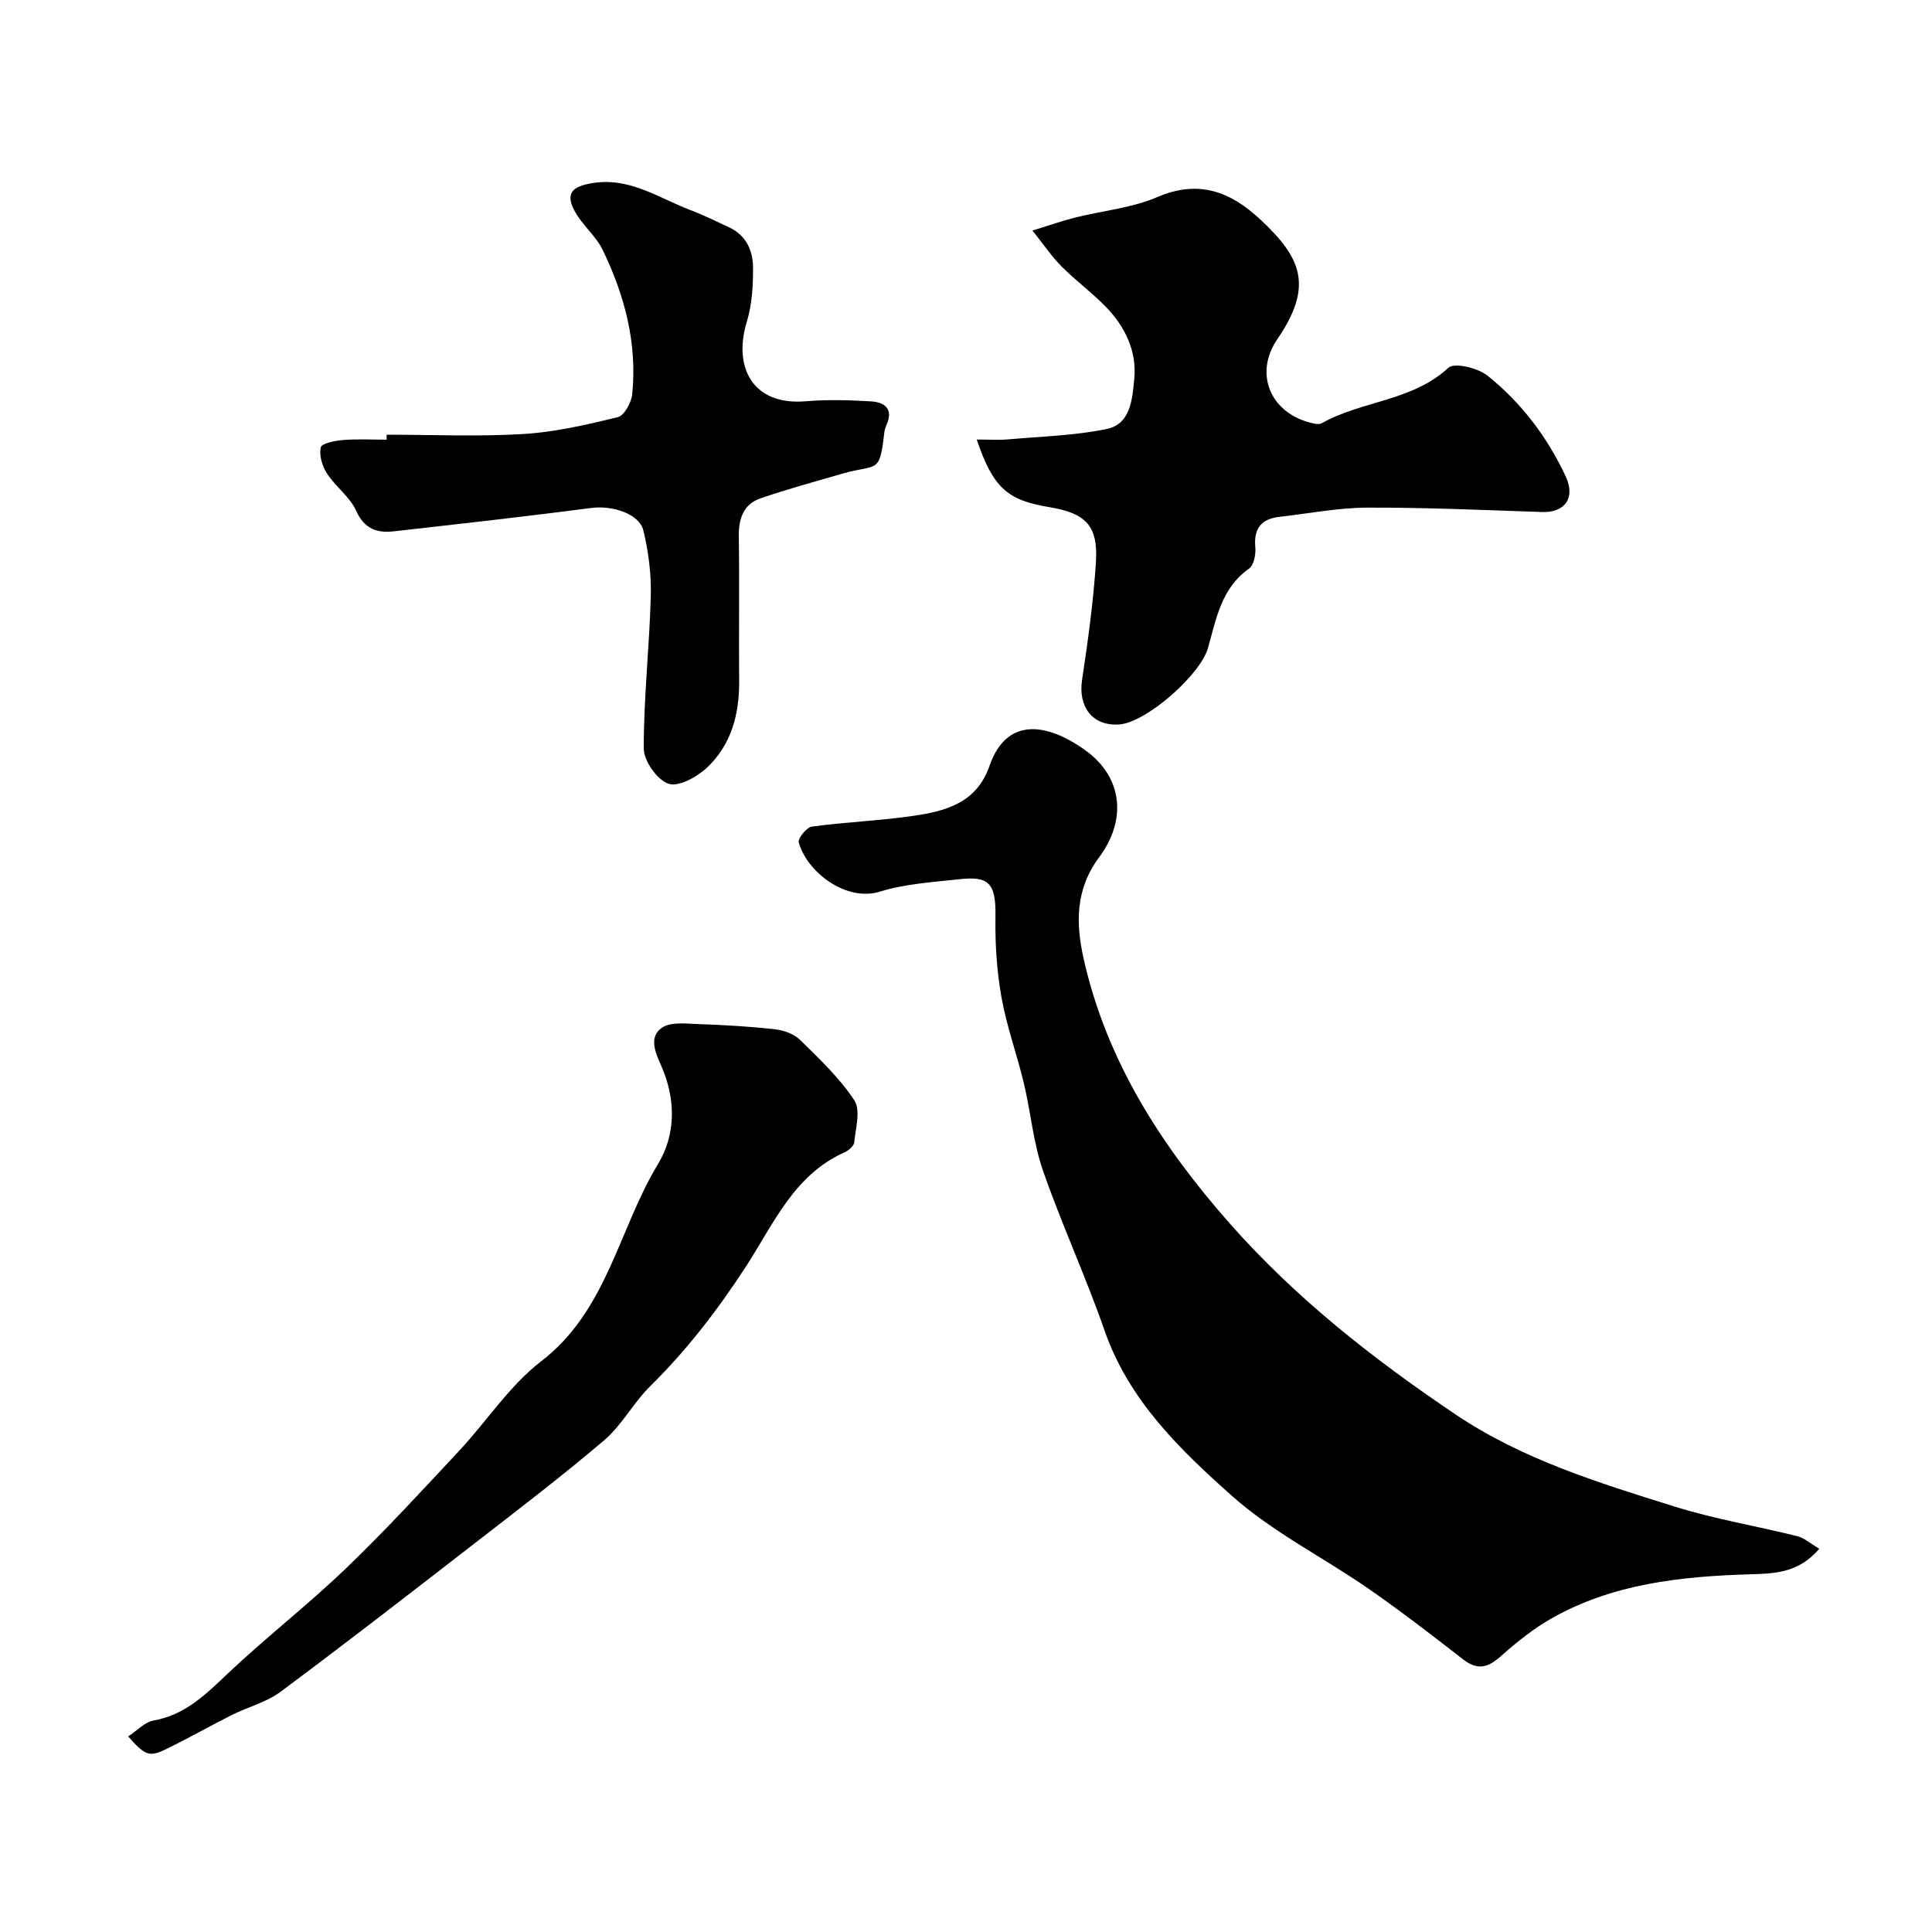
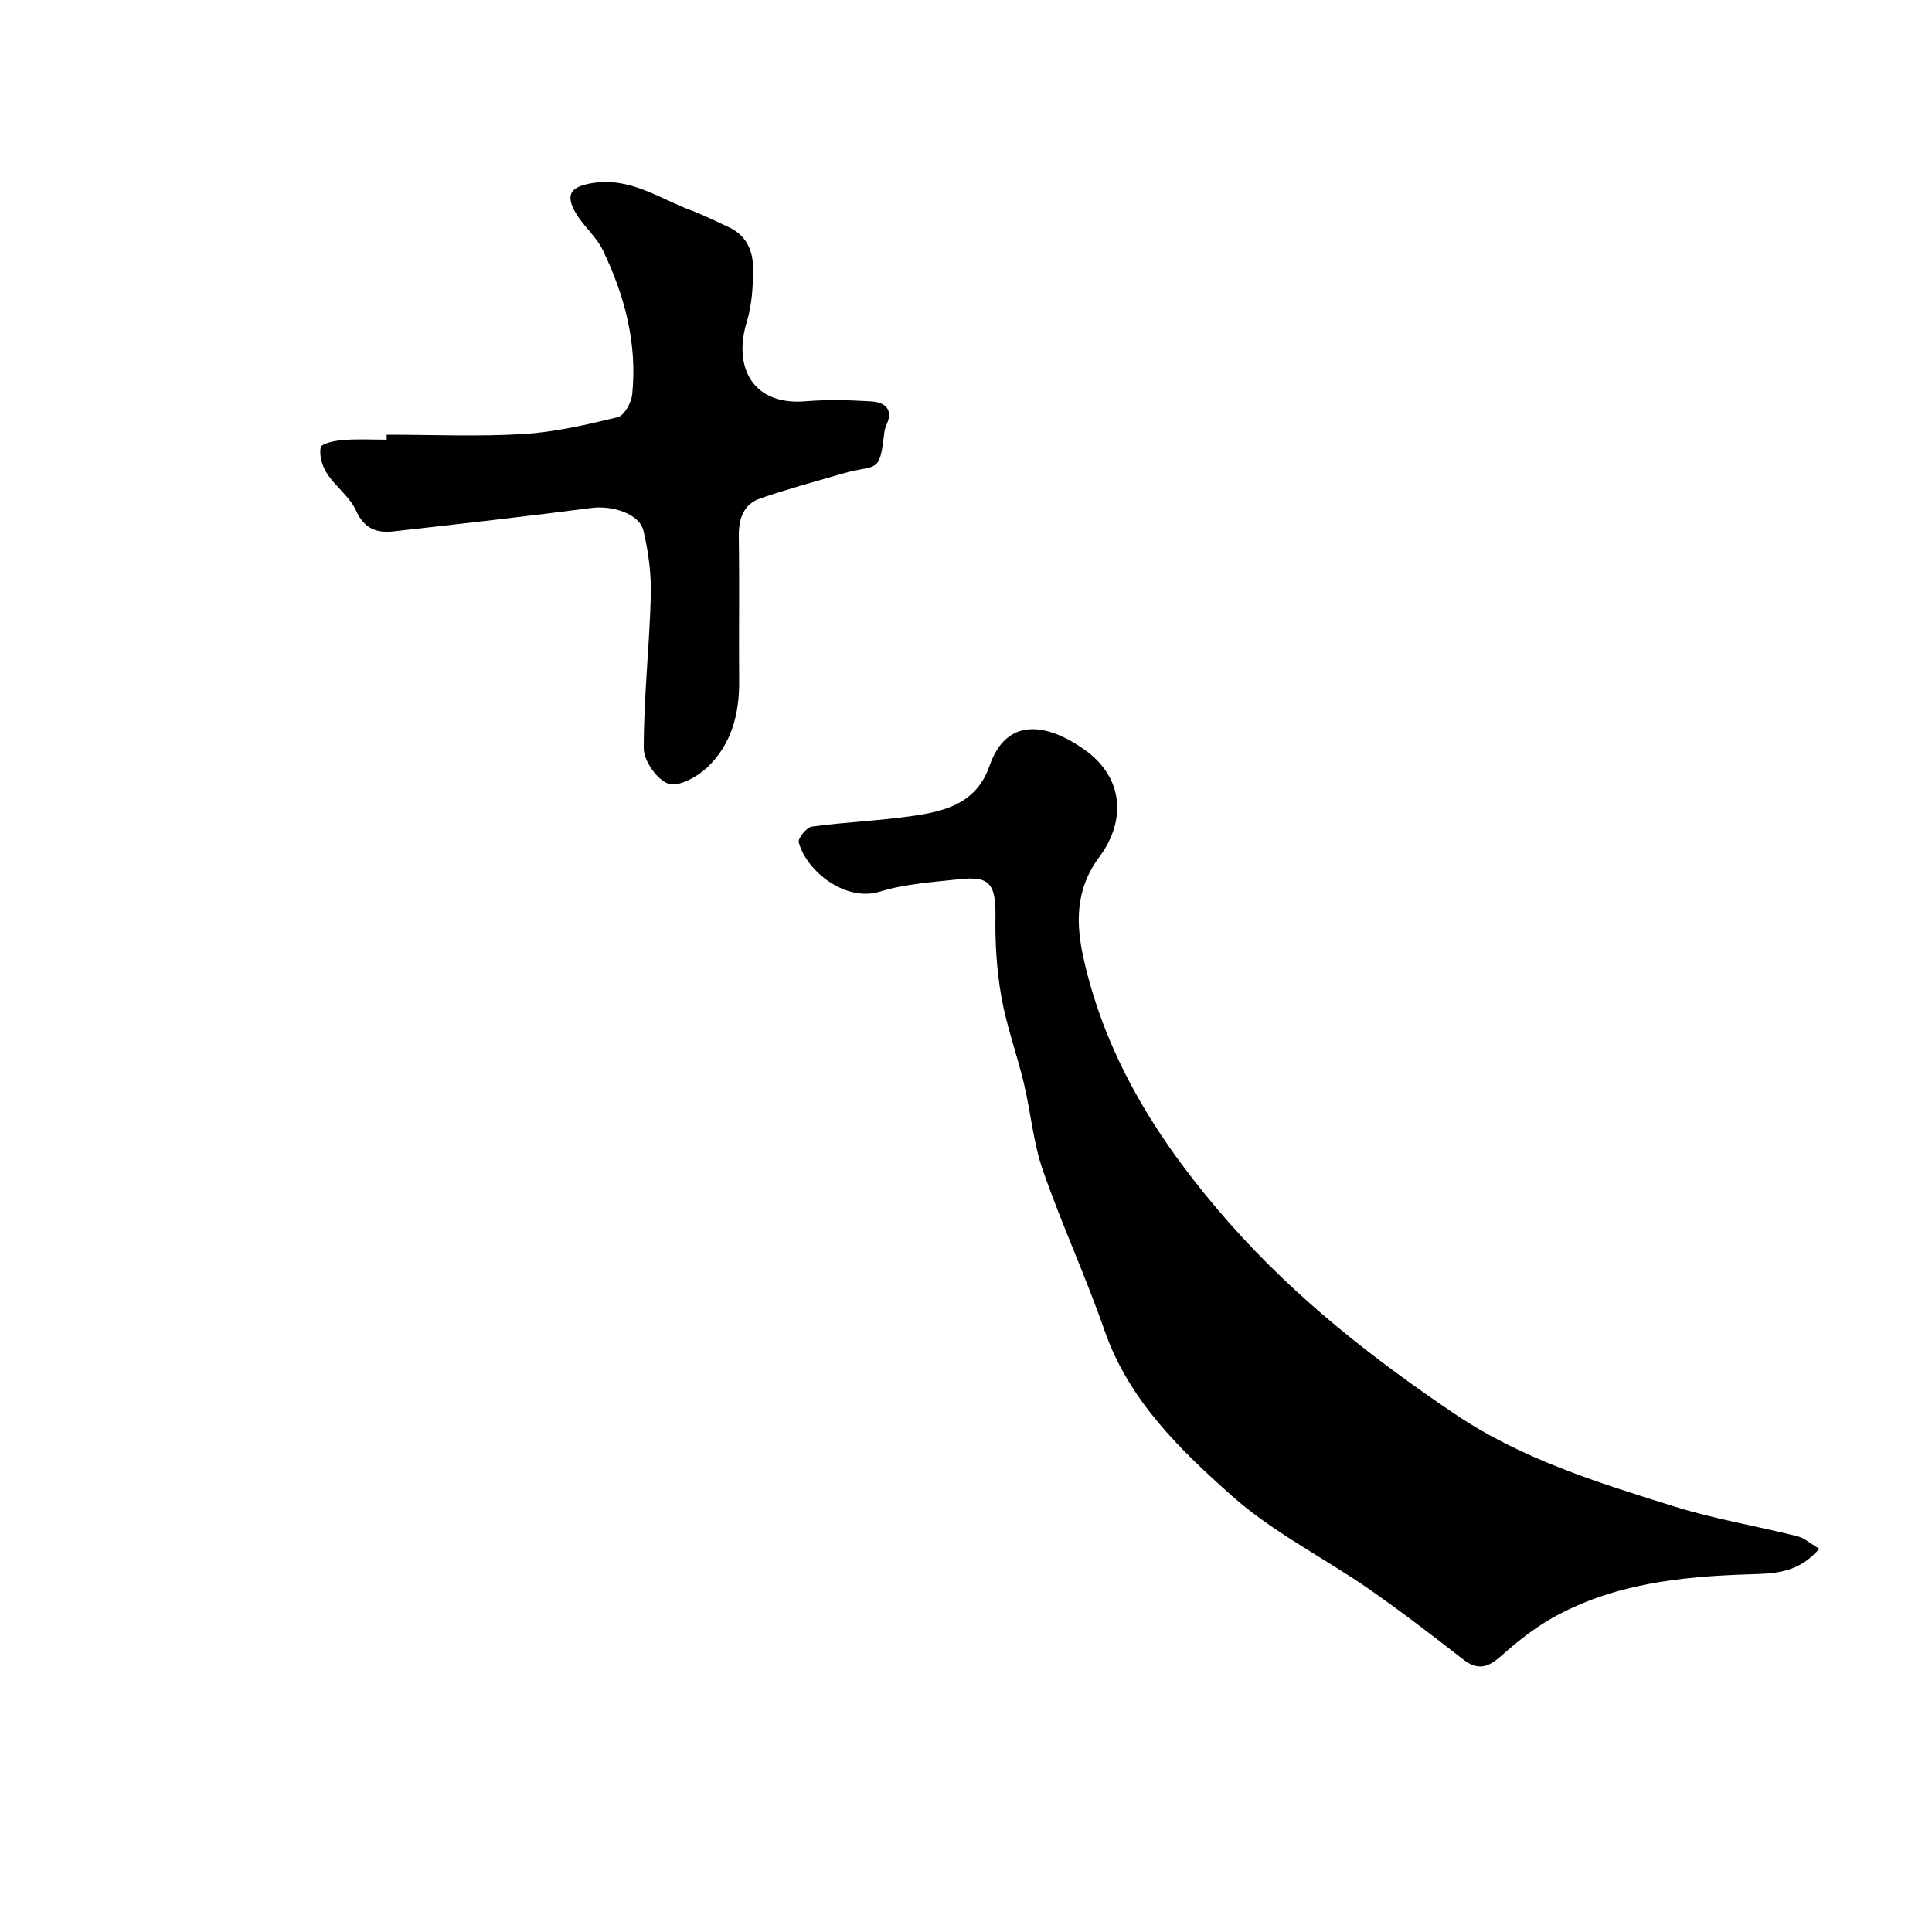
<svg xmlns="http://www.w3.org/2000/svg" enable-background="new 0 0 400 400" viewBox="0 0 400 400">
  <g fill="#000001">
    <path d="m376.66 320.65c-4.39 5.2-9.65 5.14-14.63 5.3-14.18.45-28.12 1.96-40.73 9.08-3.8 2.15-7.3 4.97-10.58 7.88-2.64 2.35-4.79 2.98-7.78.66-6.44-5.01-12.91-10-19.61-14.65-9.37-6.49-19.81-11.69-28.24-19.19-10.79-9.6-21.38-19.81-26.4-34.25-3.89-11.18-8.88-21.98-12.77-33.17-2-5.77-2.51-12.04-3.94-18.03s-3.58-11.83-4.65-17.87c-.97-5.47-1.32-11.13-1.23-16.69.12-7.08-1.54-8.34-7.54-7.68-5.51.6-11.18.95-16.42 2.57-6.86 2.13-15-3.93-16.77-10.19-.23-.82 1.62-3.13 2.71-3.28 6.99-.95 14.07-1.21 21.04-2.23 6.71-.98 13.1-2.68 15.75-10.35 3.49-10.09 11.8-9.02 19.88-3.19 7.69 5.55 8.59 14.36 2.82 22.11-5.01 6.73-4.81 13.84-3.23 20.94 4.71 21.09 15.96 38.63 30.12 54.72 13.71 15.57 29.75 28.15 46.81 39.65 13.85 9.34 29.63 14.18 45.31 19.09 8.34 2.62 17.05 4.05 25.56 6.18 1.45.37 2.69 1.51 4.52 2.59z" />
-     <path d="m202.22 91c2.61 0 4.55.14 6.47-.03 6.86-.61 13.81-.77 20.51-2.17 4.94-1.03 5.25-6.37 5.64-10.33.56-5.73-1.9-10.87-5.93-14.99-2.87-2.94-6.23-5.41-9.13-8.32-2.01-2.01-3.61-4.42-6.03-7.43 3.73-1.14 6.26-2.04 8.85-2.69 5.67-1.42 11.7-1.96 16.99-4.23 8.62-3.71 15.23-1.1 21.4 4.68 8.48 7.93 10.98 13.74 3.47 24.73-4.78 6.99-1.59 14.92 6.44 17.18.89.25 2.09.6 2.76.22 8.32-4.68 18.71-4.53 26.21-11.48 1.23-1.14 6.11.04 8.11 1.64 6.99 5.6 12.37 12.7 16.18 20.85 2.08 4.44-.16 7.54-4.87 7.38-12.08-.41-24.17-.95-36.26-.91-6.02.02-12.03 1.22-18.05 1.89-3.8.42-5.45 2.38-5.08 6.33.14 1.46-.31 3.71-1.32 4.42-5.77 4.07-6.78 10.47-8.5 16.48-1.58 5.5-12.68 15.3-18.27 15.76-5.52.45-8.64-3.54-7.78-9.22 1.22-8.08 2.35-16.21 2.87-24.36.48-7.57-2.1-10.16-9.69-11.41-8.66-1.41-11.62-4.04-14.99-13.99z" />
-     <path d="m80.05 90c9.43 0 18.88.42 28.27-.14 6.59-.4 13.15-1.92 19.59-3.49 1.33-.33 2.8-3 2.98-4.71 1.08-10.55-1.56-20.49-6.1-29.9-1.39-2.88-4.16-5.08-5.73-7.91-2.1-3.78-.66-5.24 3.56-5.94 7.76-1.28 13.73 3.09 20.31 5.58 2.74 1.03 5.37 2.35 8.03 3.58 3.56 1.65 4.94 4.86 4.95 8.38.01 3.73-.21 7.63-1.29 11.16-2.91 9.53 1.31 17.39 12.18 16.47 4.48-.38 9.03-.25 13.53.02 2.81.17 4.74 1.56 3.19 4.91-.27.58-.41 1.25-.48 1.89-.93 8.42-1.61 6.12-8.48 8.12-5.72 1.67-11.49 3.21-17.12 5.16-3.53 1.22-4.53 4.22-4.48 7.9.15 9.99-.01 19.98.07 29.97.06 6.83-1.63 13.13-6.62 17.85-2.06 1.95-5.92 4.08-8.02 3.36-2.35-.8-5.11-4.74-5.11-7.31-.01-10.53 1.18-21.05 1.46-31.59.12-4.5-.48-9.13-1.53-13.51-.84-3.51-6.48-5.24-10.7-4.69-13.62 1.77-27.27 3.3-40.92 4.84-3.5.4-6.13-.44-7.85-4.24-1.3-2.89-4.26-4.99-6.04-7.72-.99-1.52-1.66-3.77-1.29-5.42.19-.84 2.99-1.39 4.66-1.52 2.98-.24 5.99-.07 8.98-.07 0-.36 0-.7 0-1.03z" />
-     <path d="m26.53 359.51c1.95-1.28 3.46-2.97 5.21-3.28 6.59-1.15 10.88-5.44 15.46-9.78 7.89-7.46 16.52-14.15 24.36-21.67 8.13-7.8 15.77-16.13 23.47-24.37 5.74-6.14 10.46-13.53 17.01-18.57 13.7-10.53 16.01-27.33 24.19-40.83 3.71-6.13 3.72-13.4.69-20.3-1.17-2.67-2.72-5.97.13-7.93 1.84-1.26 5.01-.84 7.57-.75 5.28.18 10.57.48 15.81 1.07 1.83.2 3.96.96 5.23 2.21 4 3.93 8.17 7.87 11.22 12.5 1.34 2.04.27 5.77-.02 8.7-.08.77-1.19 1.7-2.04 2.08-10.5 4.71-14.69 14.89-20.39 23.65-5.8 8.91-12.19 17.25-19.79 24.73-3.49 3.43-5.86 8.08-9.55 11.22-8.96 7.63-18.35 14.77-27.66 21.99-13.06 10.12-26.12 20.25-39.37 30.1-2.92 2.17-6.72 3.12-10.04 4.78-4.52 2.27-8.92 4.78-13.47 7-3.63 1.79-4.45 1.47-8.02-2.55z" />
+     <path d="m80.05 90c9.43 0 18.88.42 28.27-.14 6.59-.4 13.15-1.92 19.59-3.49 1.33-.33 2.8-3 2.98-4.71 1.08-10.55-1.56-20.49-6.1-29.9-1.39-2.88-4.16-5.08-5.73-7.91-2.1-3.78-.66-5.24 3.56-5.94 7.76-1.28 13.73 3.09 20.31 5.58 2.74 1.03 5.37 2.35 8.03 3.58 3.56 1.65 4.94 4.86 4.95 8.38.01 3.73-.21 7.63-1.29 11.16-2.91 9.53 1.31 17.39 12.18 16.47 4.48-.38 9.03-.25 13.53.02 2.81.17 4.74 1.56 3.19 4.91-.27.58-.41 1.25-.48 1.89-.93 8.42-1.61 6.12-8.48 8.12-5.72 1.67-11.49 3.21-17.12 5.16-3.53 1.22-4.53 4.22-4.48 7.9.15 9.99-.01 19.98.07 29.97.06 6.83-1.63 13.13-6.62 17.85-2.06 1.95-5.92 4.08-8.02 3.36-2.35-.8-5.11-4.74-5.11-7.31-.01-10.53 1.18-21.05 1.46-31.59.12-4.5-.48-9.13-1.53-13.51-.84-3.51-6.48-5.24-10.7-4.69-13.62 1.77-27.27 3.3-40.92 4.84-3.5.4-6.13-.44-7.85-4.24-1.3-2.89-4.26-4.99-6.04-7.72-.99-1.52-1.66-3.77-1.29-5.42.19-.84 2.99-1.39 4.66-1.52 2.98-.24 5.99-.07 8.98-.07 0-.36 0-.7 0-1.03" />
  </g>
</svg>